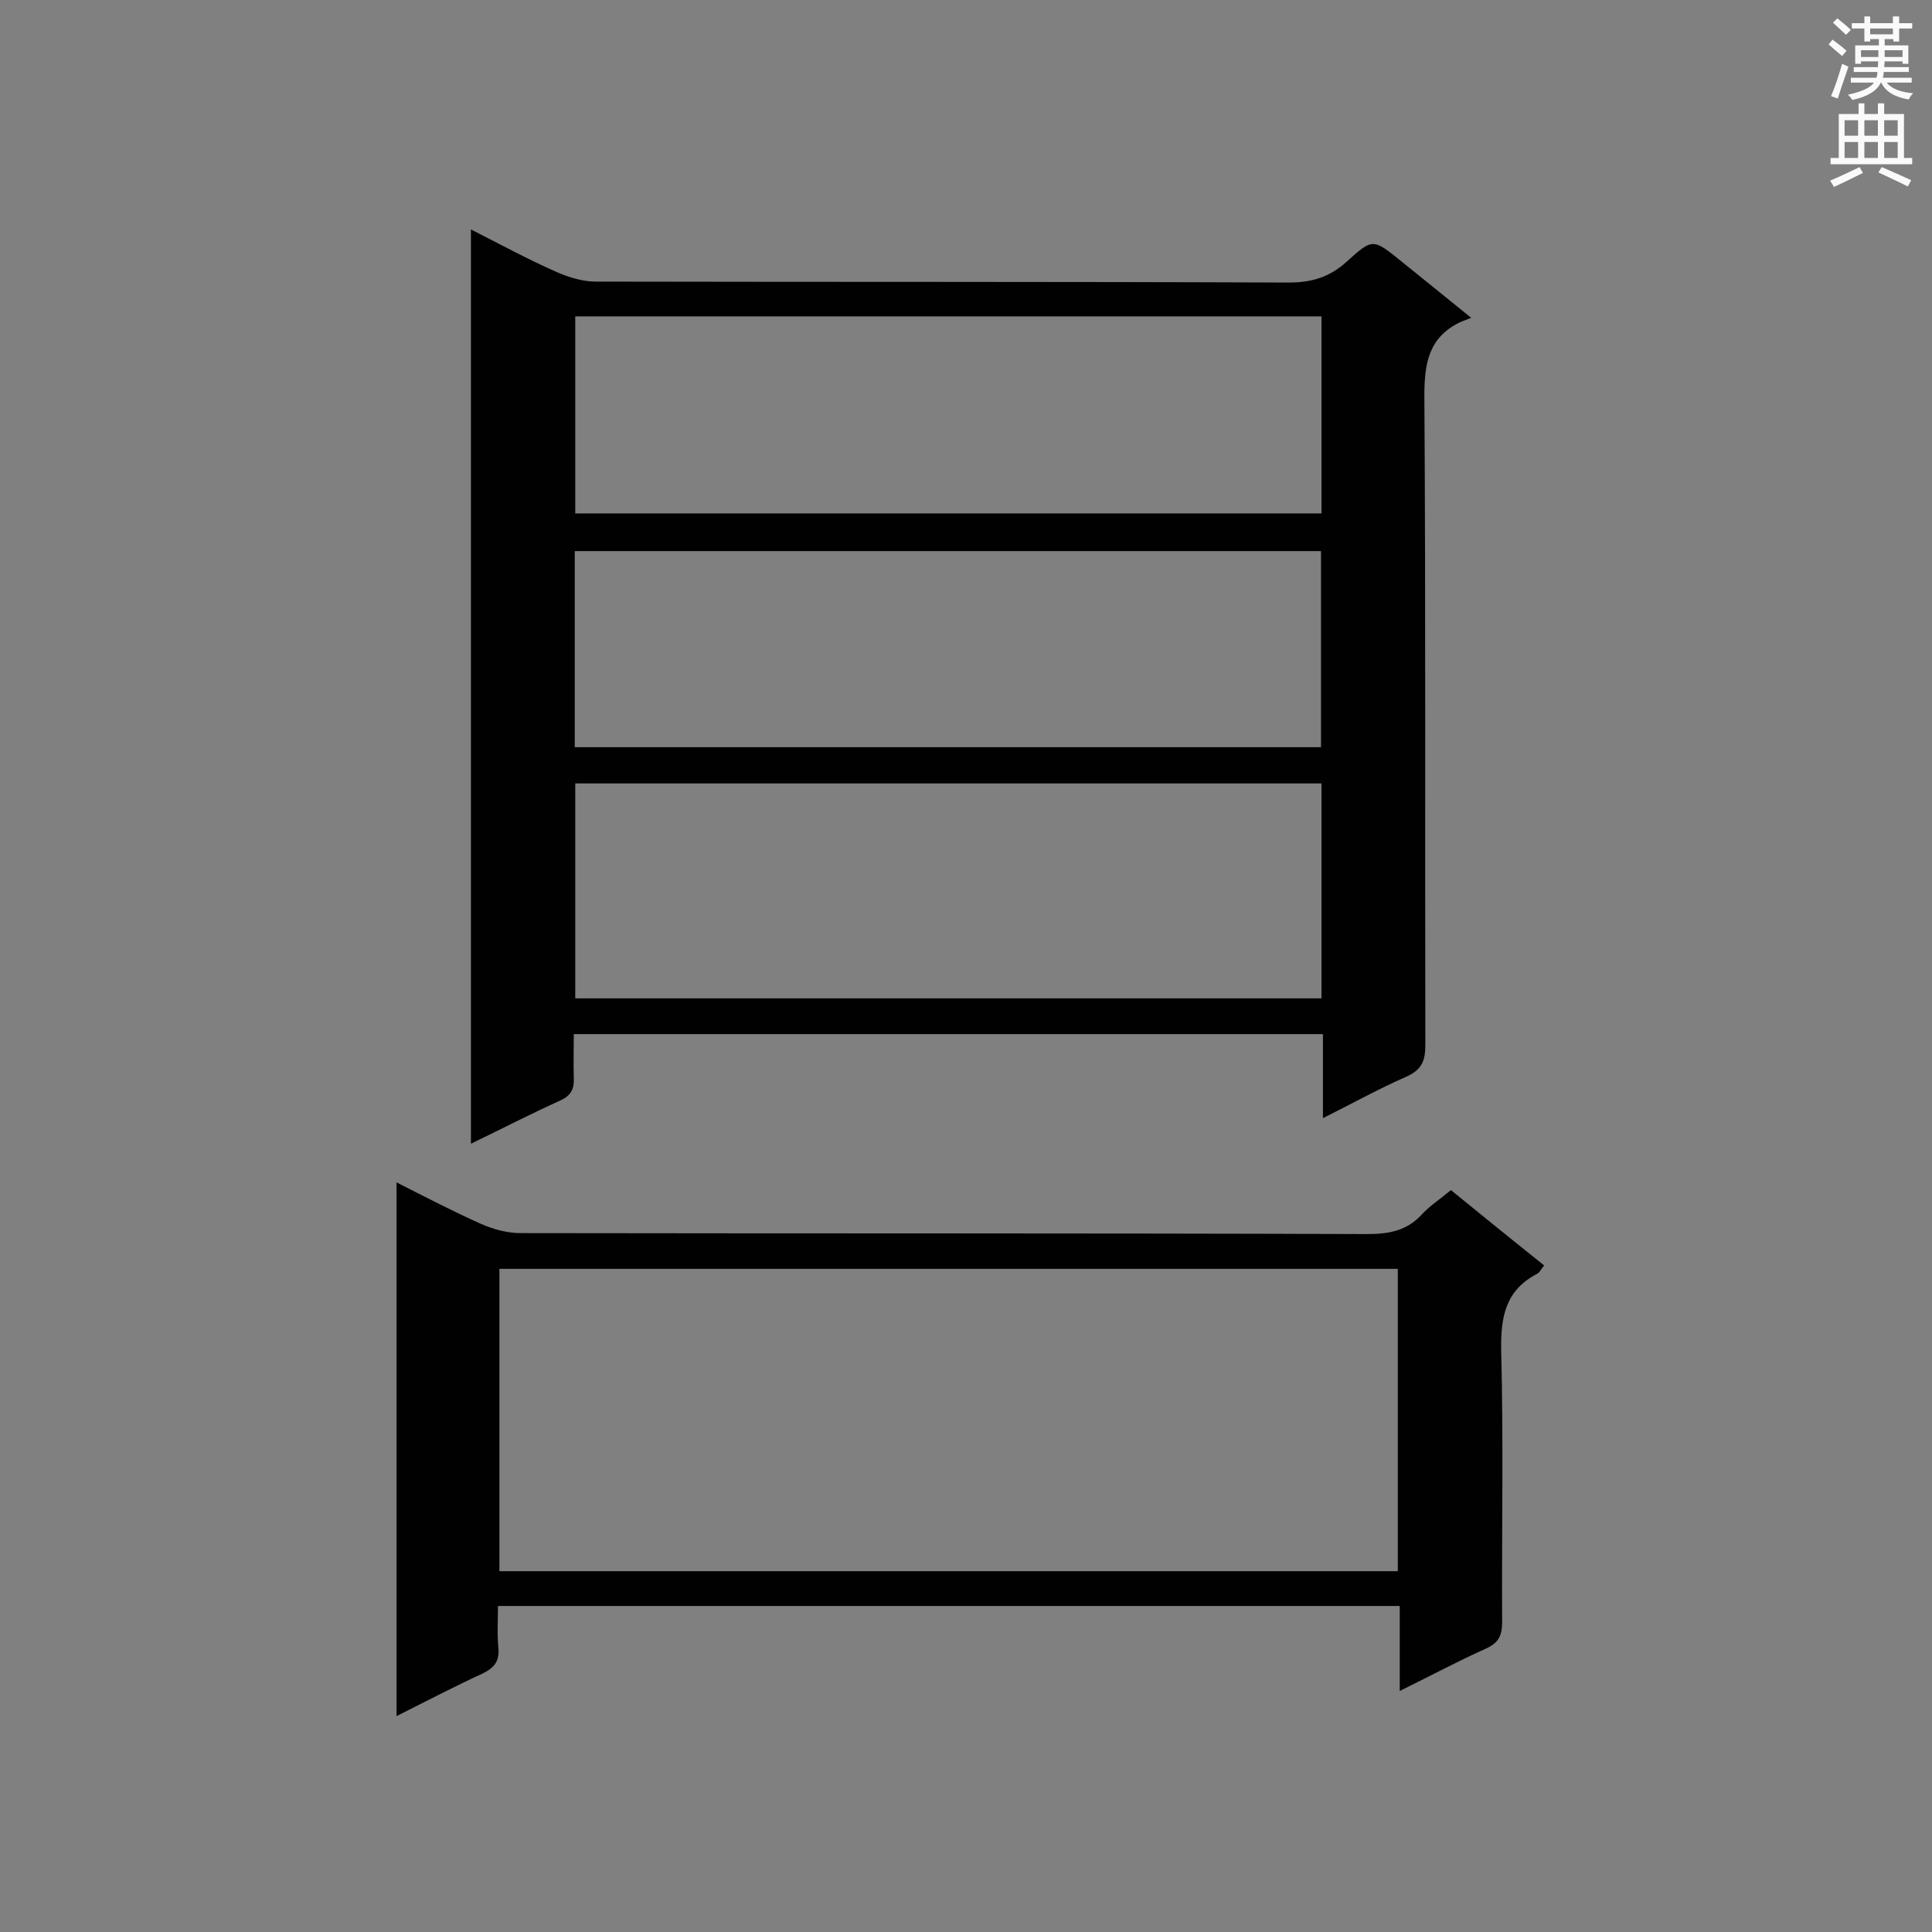
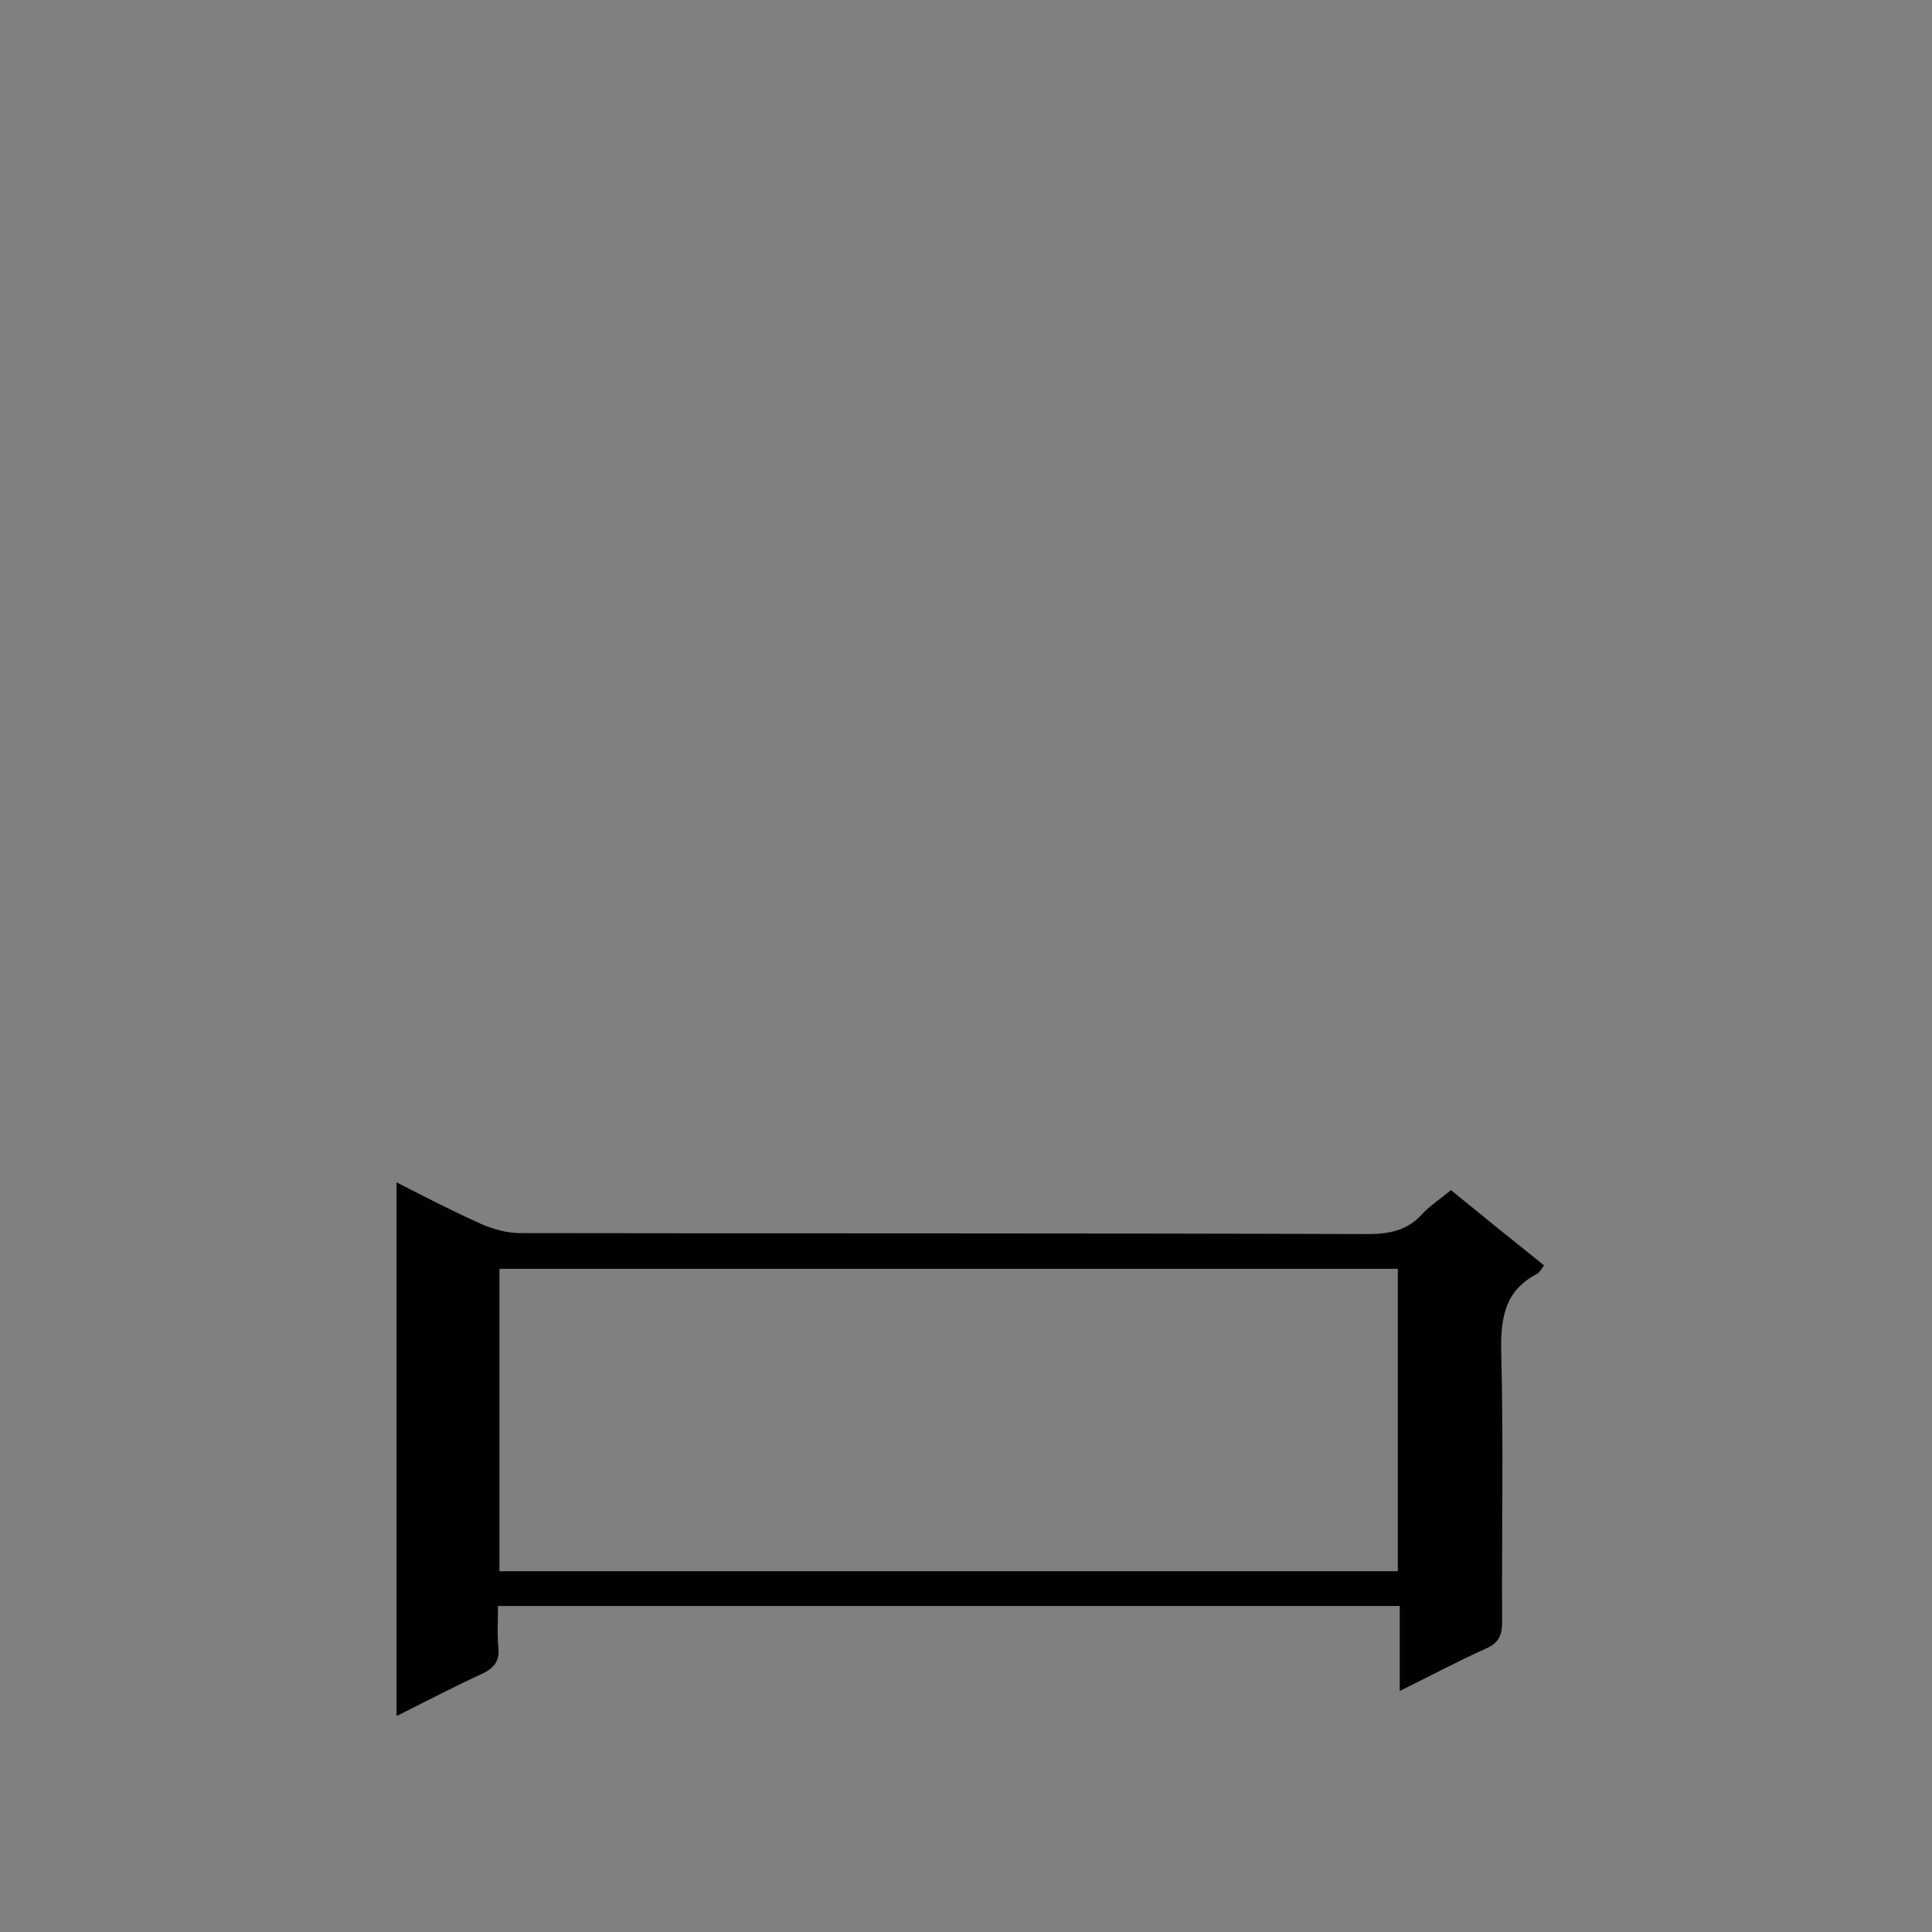
<svg xmlns="http://www.w3.org/2000/svg" enable-background="new 0 0 400 400" viewBox="0 0 400 400">
  <rect x="0" y="0" width="400" height="400" fill="#808080" stroke="none" />
-   <path d="m273.9 231.5c0-6.2 0-11.7 0-17.4-51.8 0-103 0-155.1 0 0 3-.1 6.1 0 9.1.1 2.3-.6 3.6-2.7 4.6-6.2 2.8-12.2 5.9-18.6 9 0-63.3 0-126 0-189.3 6.1 3.1 11.8 6.2 17.7 8.8 2.5 1.1 5.4 2 8.1 2 47.8.1 95.6 0 143.4.2 4.9 0 8.6-1.1 12.2-4.4 5.3-4.8 5.4-4.7 11.1-.1 4.5 3.6 9 7.3 14.6 11.8-1.2.5-1.9.7-2.5 1-6.4 3.2-7.2 8.6-7.2 15.2.3 44.8.1 89.6.2 134.4 0 3.3-.8 5.1-3.9 6.5-5.7 2.5-11.1 5.5-17.3 8.6zm-.3-24.8c0-15.1 0-29.7 0-44.5-51.6 0-103 0-154.5 0v44.5zm-154.5-100.4h154.5c0-13.7 0-27.2 0-40.8-51.6 0-103 0-154.5 0zm-.1 48.4h154.5c0-13.7 0-27.1 0-40.6-51.7 0-103.1 0-154.5 0z" fill="#010101" />
  <path d="m300.4 246.4c6.5 5.3 12.8 10.4 19.3 15.6-.6.7-.9 1.4-1.4 1.7-6.6 3.4-7.6 8.9-7.5 15.8.5 18.8.1 37.6.2 56.3 0 2.8-.7 4.3-3.3 5.5-5.8 2.6-11.4 5.6-17.9 8.8 0-6.3 0-11.9 0-17.6-62.4 0-124.2 0-186.7 0 0 3-.2 5.9.1 8.8.2 2.7-.9 4-3.3 5.2-5.9 2.7-11.6 5.7-17.8 8.8 0-37 0-73.4 0-110.5 6.1 3.1 11.7 6 17.5 8.6 2.5 1.1 5.4 1.9 8.1 1.9 58.5.1 116.9 0 175.4.2 4.5 0 8.3-.7 11.4-4.2 1.5-1.6 3.6-3 5.9-4.9zm-11 16.3c-62.3 0-124.1 0-186 0v62.6h186c0-21 0-41.7 0-62.6z" fill="#010101" />
  <g fill="#fafafb">
-     <path d="m378.6 9.2.8-1c.9.7 1.9 1.4 2.9 2.3l-.9 1.1c-1.1-.9-2-1.7-2.8-2.4zm.5 10.7c.9-2.1 1.6-4.3 2.3-6.7.4.2.8.4 1.3.6-.7 2.1-1.5 4.3-2.2 6.6zm.4-15.2.9-.9c1 .8 2 1.6 2.8 2.4l-1 1c-1-.9-1.9-1.8-2.7-2.5zm12.5-1.3h1.2v1.4h2.7v1.1h-2.7v2.7h-1.2v-.5h-1.8v1.3h4.9v3.8h-1.2v-.5h-3.7c0 .4-.1.9-.1 1.2h5.1v1h-5.2c0 .5-.1.9-.2 1.2h6v1h-5.2c1.1 1.3 2.9 2 5.5 2.2-.4.4-.7.8-.9 1.3-2.9-.5-4.8-1.6-5.7-3.5h-.1c-.8 1.7-2.7 2.9-5.9 3.6-.2-.4-.6-.8-.9-1.1 2.8-.6 4.6-1.4 5.4-2.5h-4.8v-1h5.3c.1-.3.2-.7.2-1.2h-4.9v-1h5c0-.4 0-.8.1-1.2h-3.6v.5h-1.2v-3.8h4.9v-1.3h-1.8v.5h-1.2v-2.7h-2.6v-1.1h2.6v-1.4h1.2v1.4h4.7v-1.4zm-6.7 8.4h3.6c0-.4 0-.9 0-1.4h-3.6zm1.9-4.7h4.7v-1.2h-4.7zm6.7 3.3h-3.7v1.4h3.7z" />
-     <path d="m384.7 21.4h1.3v2.2h2.8v-2.2h1.3v2.2h4.1v9.1h1.7v1.3h-16.9v-1.3h1.7v-9.1h4.1v-2.2zm.3 13.2.7 1.2c-1.8.9-3.8 1.9-6 2.9-.2-.4-.5-.8-.8-1.3 2.4-1 4.4-2 6.1-2.8zm-3.1-6.5h2.8v-3.2h-2.8zm0 4.6h2.8v-3.3h-2.8zm4.1-4.6h2.8v-3.2h-2.8zm0 4.6h2.8v-3.3h-2.8zm3.6 1.9c2.1.9 4.1 1.8 6.1 2.7l-.7 1.3c-2.2-1.1-4.2-2-6.1-2.9zm3.3-9.7h-2.8v3.2h2.8zm-2.8 7.8h2.8v-3.3h-2.8z" />
-   </g>
+     </g>
</svg>